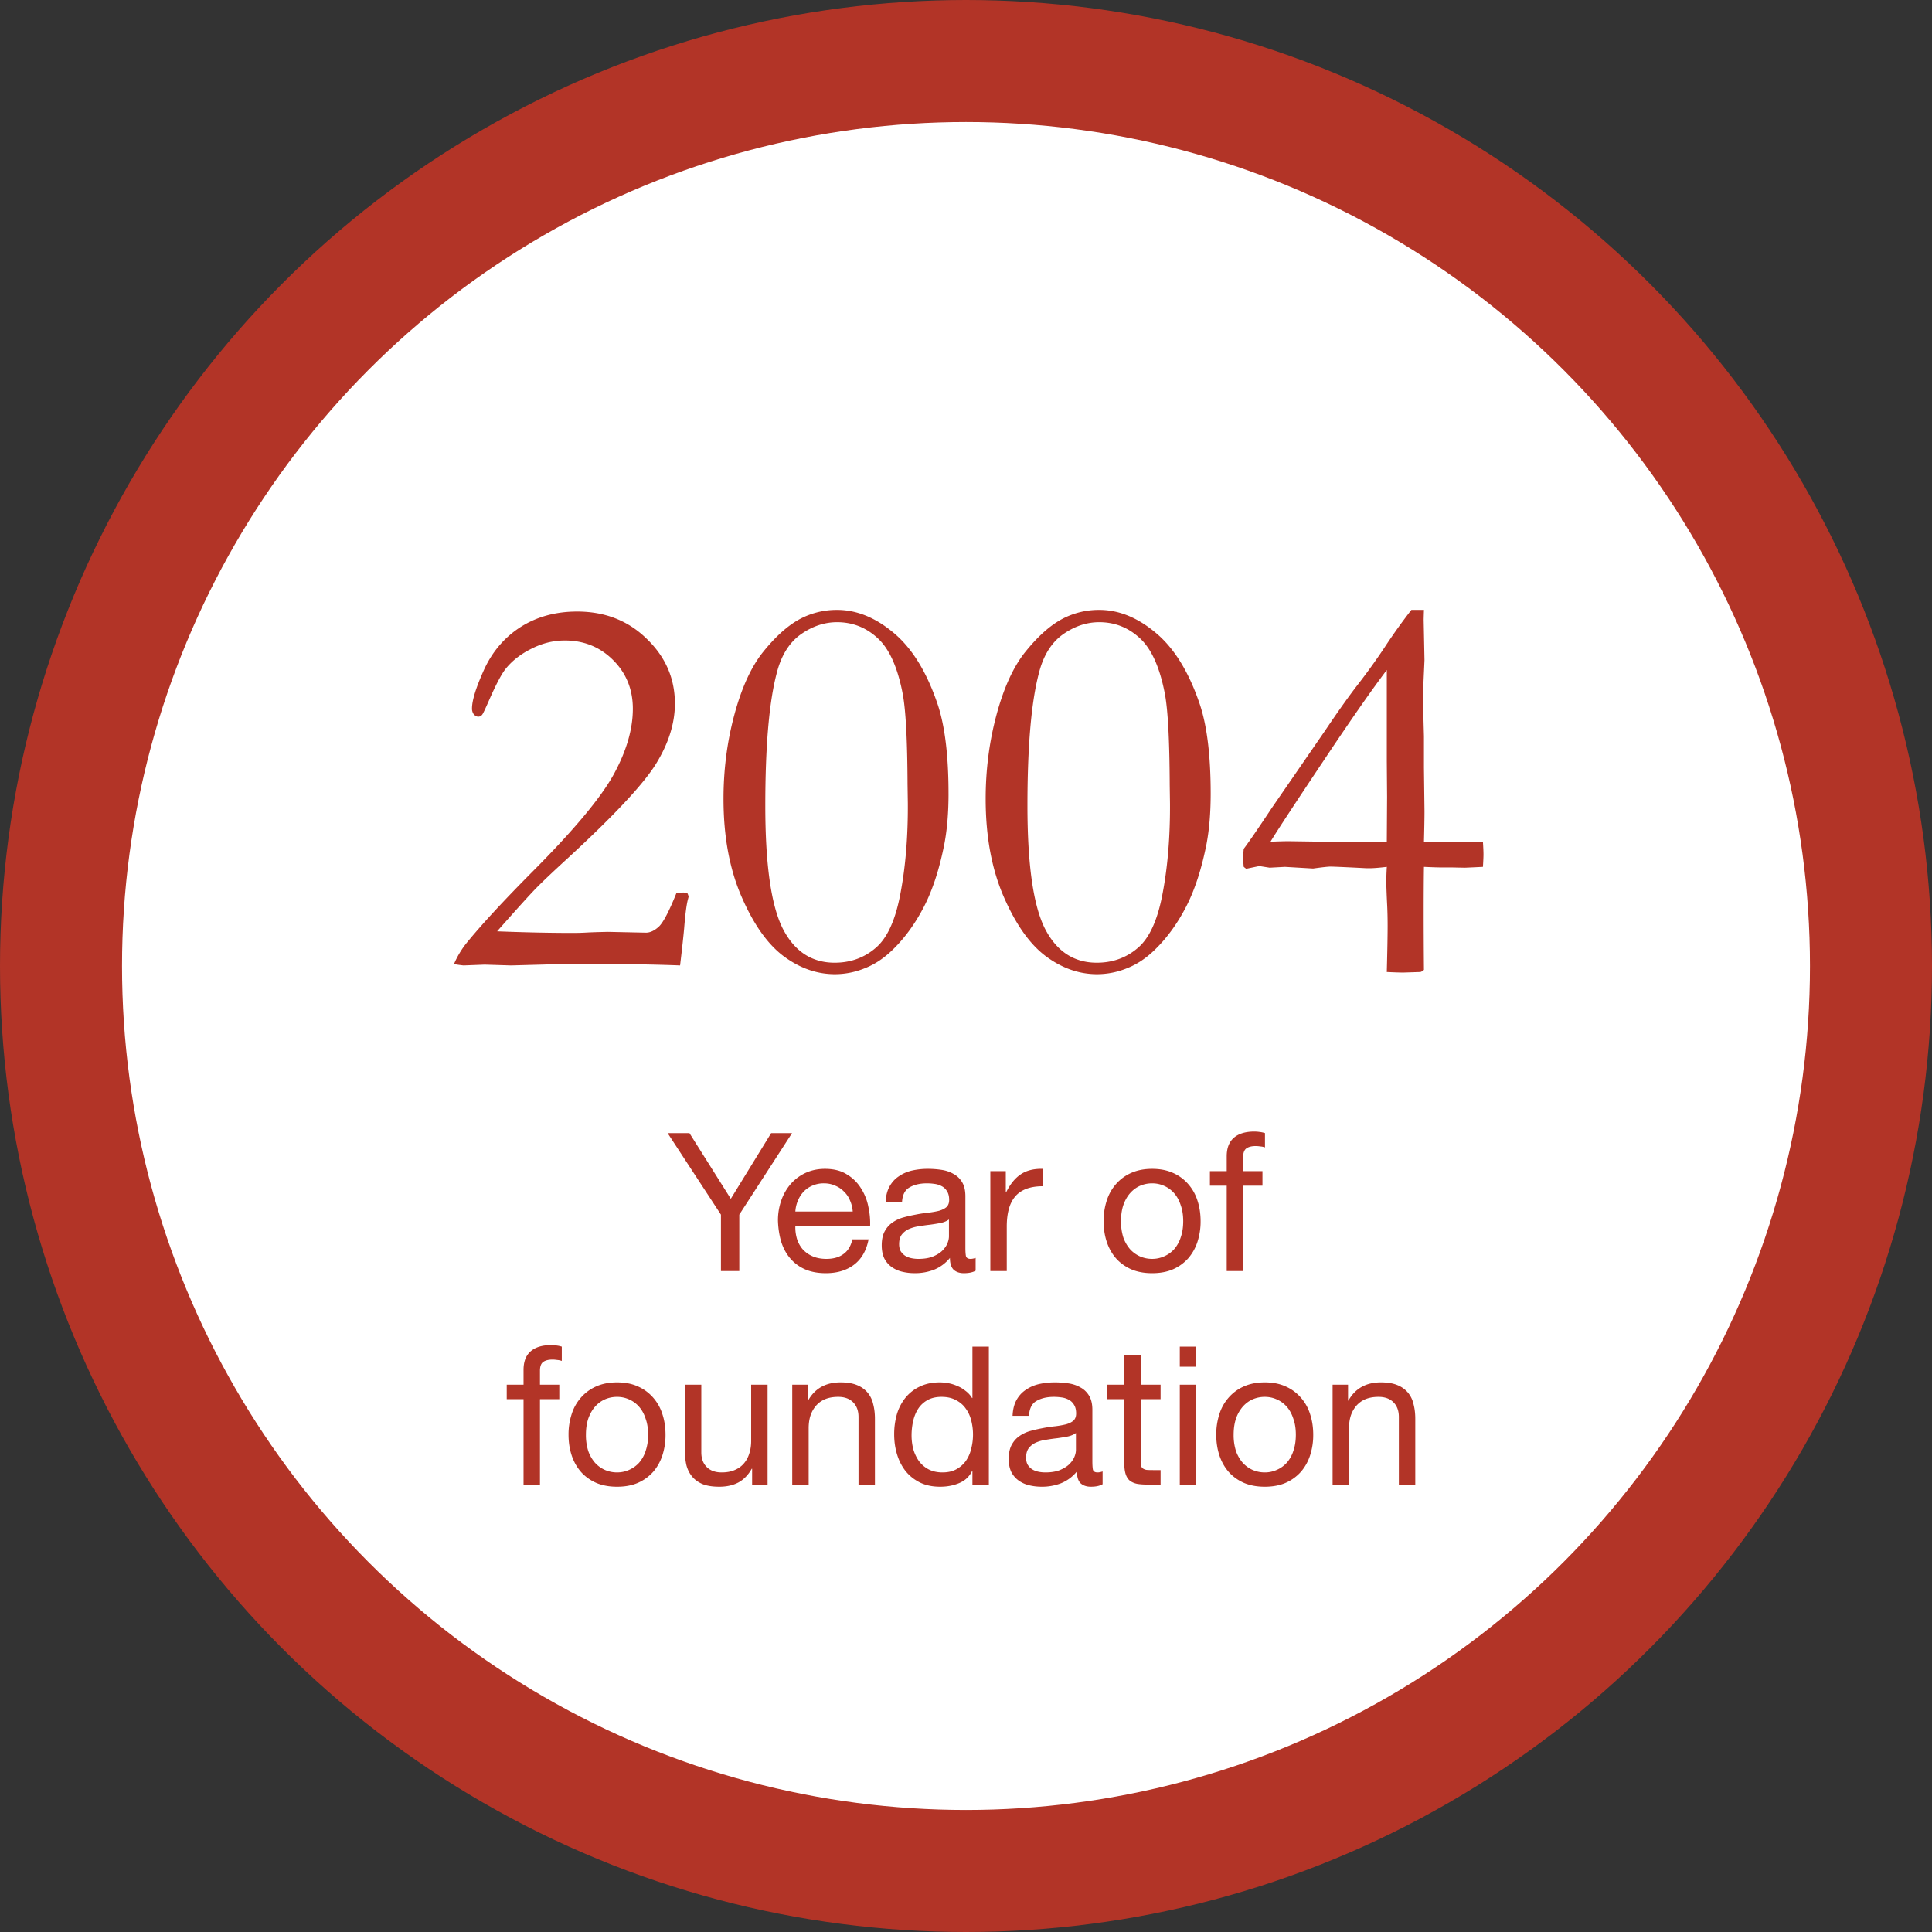
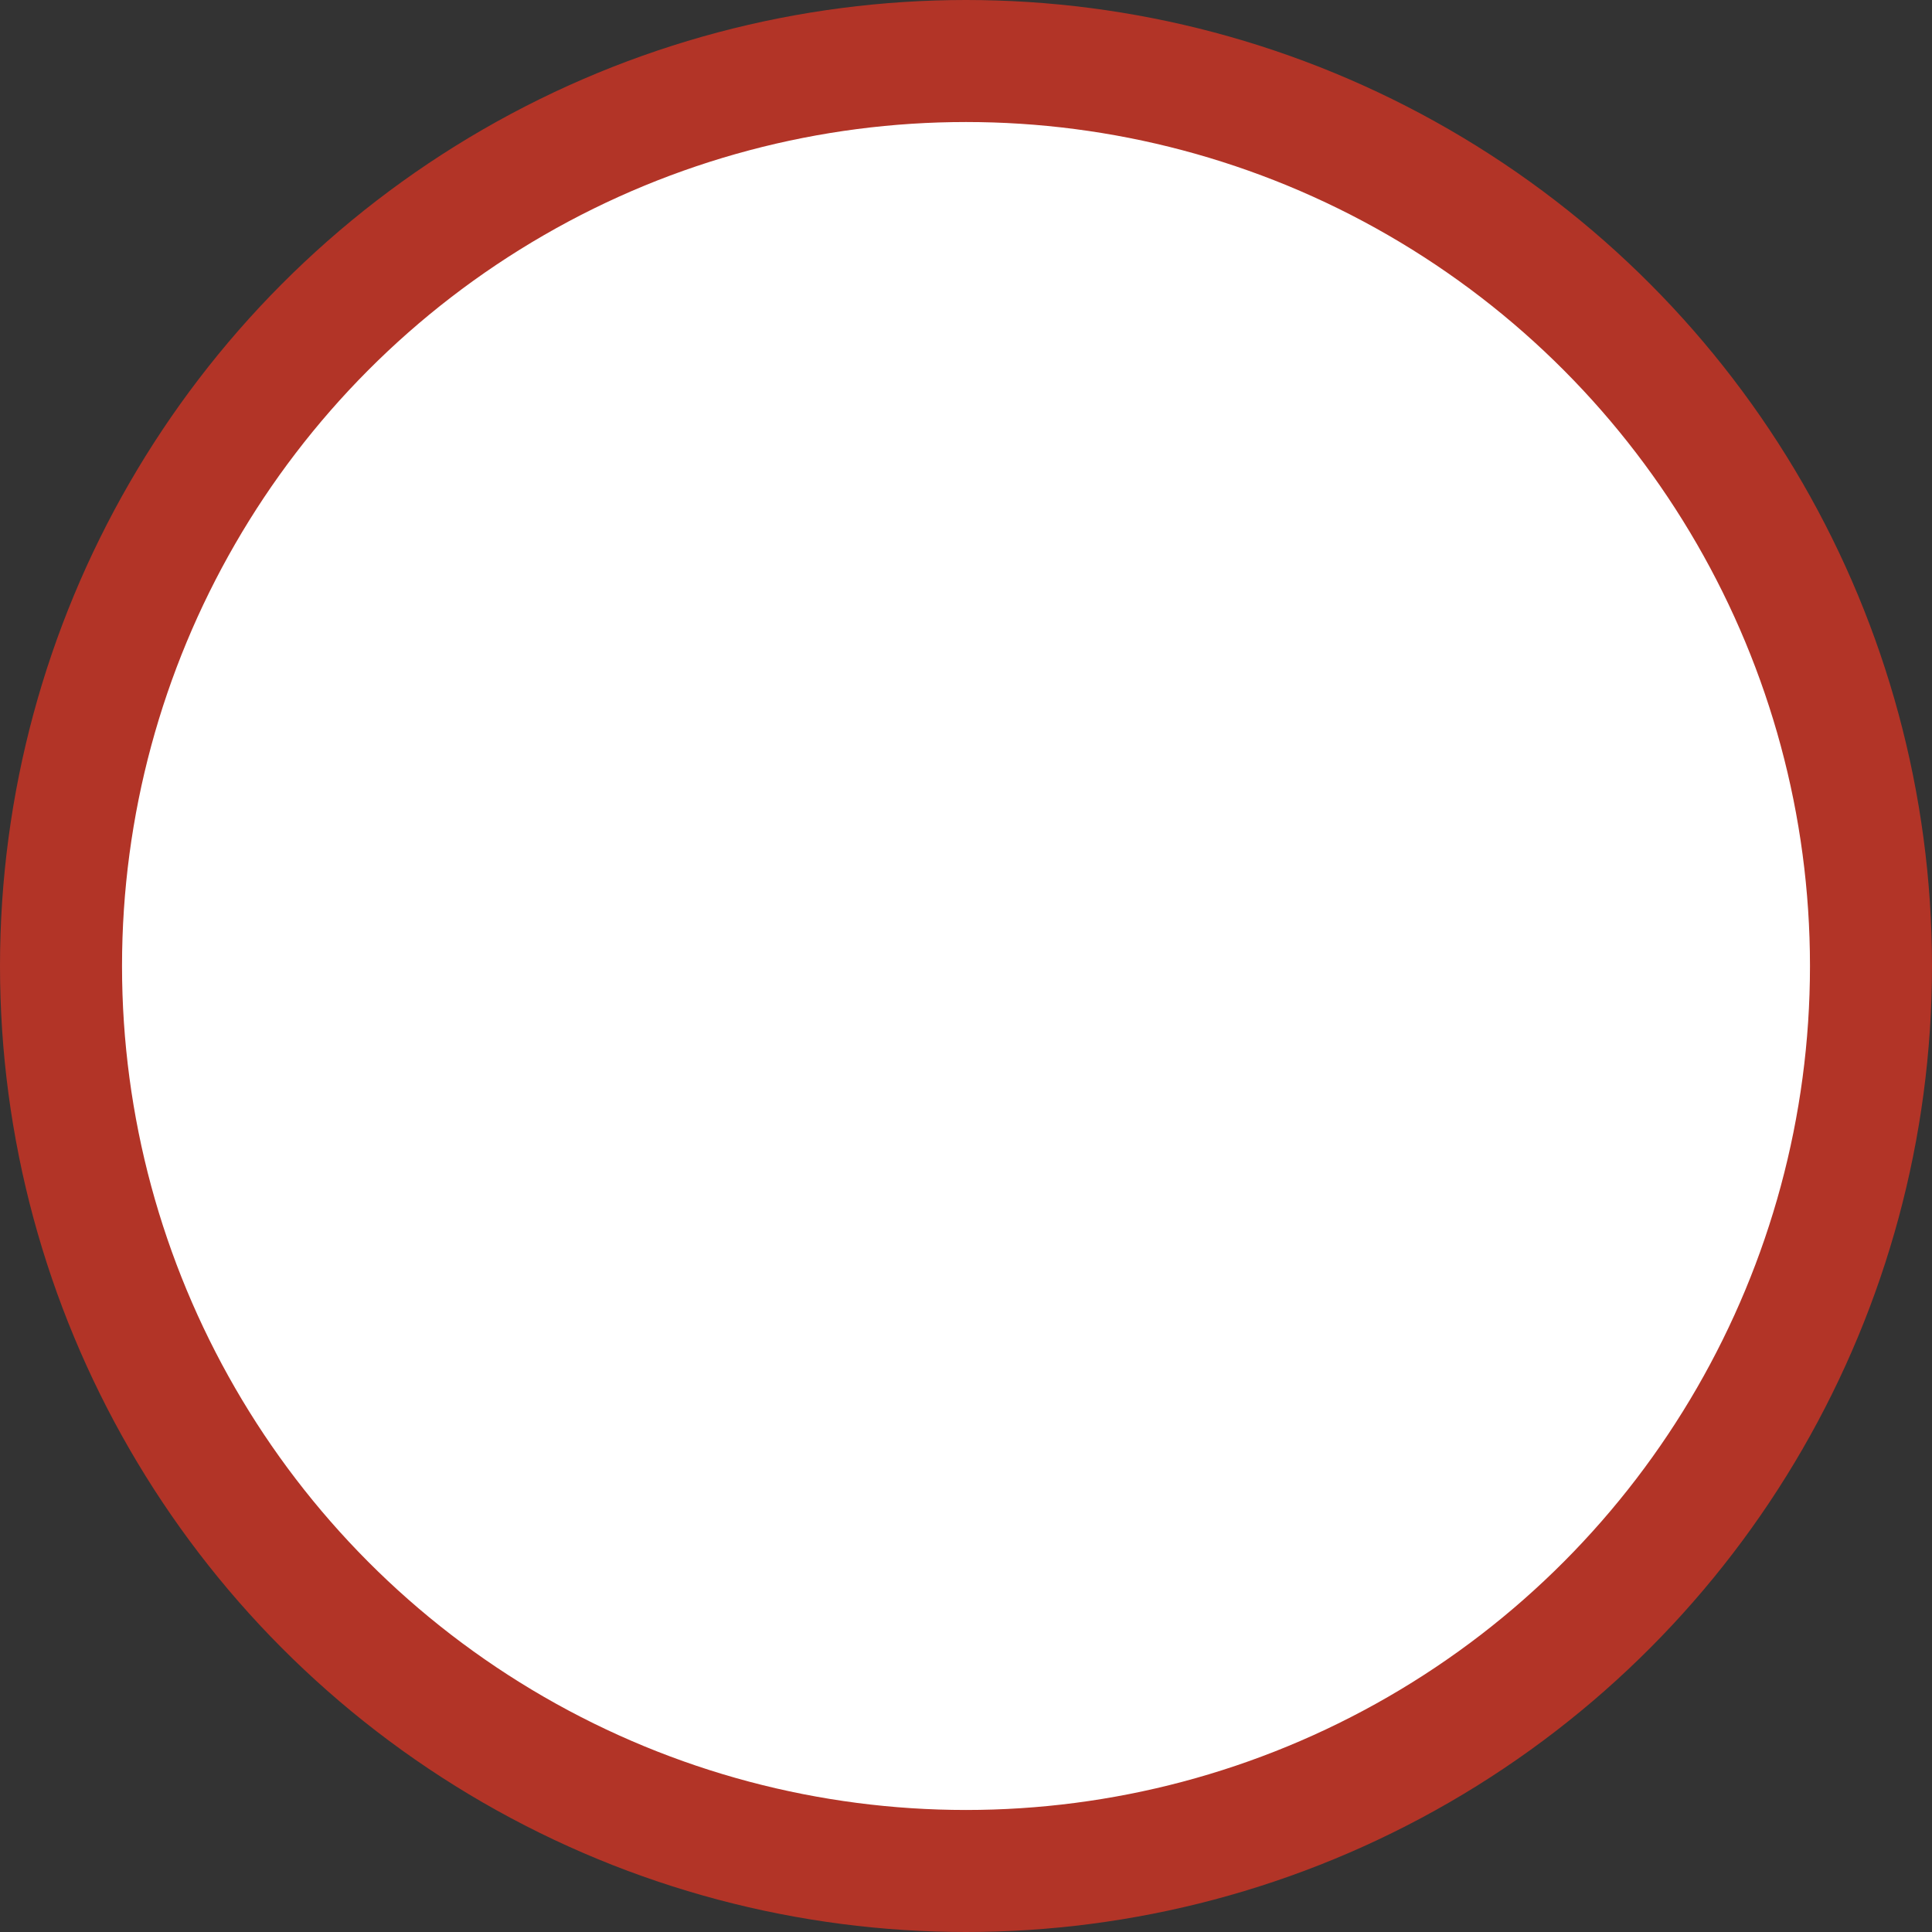
<svg xmlns="http://www.w3.org/2000/svg" width="190" height="190" viewBox="0 0 190 190" fill="none">
  <rect x="0" y="0" width="190" height="190" fill="#333333" stroke="none" />
  <circle cx="95" cy="95" r="89" fill="#fff" stroke="#B23427" stroke-width="12" />
-   <path d="M72.706 119.452l5.187-8.018H75.84l-3.971 6.46-4.066-6.46h-2.147l5.244 8.018V125h1.805v-5.548zm11.155-.304h-5.643a3.27 3.27 0 0 1 .247-1.064c.14-.342.33-.64.57-.893.24-.253.525-.45.855-.589a2.776 2.776 0 0 1 1.14-.228c.405 0 .772.076 1.102.228.342.139.633.336.874.589.253.241.45.532.589.874.152.342.24.703.266 1.083zm1.558 2.736h-1.596c-.14.646-.43 1.127-.874 1.444-.43.317-.988.475-1.672.475-.532 0-.995-.089-1.387-.266a2.776 2.776 0 0 1-.97-.703 2.879 2.879 0 0 1-.55-1.026 3.985 3.985 0 0 1-.152-1.235h7.353a7.533 7.533 0 0 0-.171-1.881 5.185 5.185 0 0 0-.722-1.824 4.102 4.102 0 0 0-1.387-1.368c-.57-.367-1.292-.551-2.166-.551-.672 0-1.292.127-1.862.38a4.478 4.478 0 0 0-1.463 1.064 4.99 4.99 0 0 0-.95 1.615 5.914 5.914 0 0 0-.342 2.052c.025.747.133 1.438.323 2.071.202.633.5 1.178.893 1.634.392.456.874.811 1.444 1.064.582.253 1.266.38 2.052.38 1.114 0 2.04-.279 2.774-.836.734-.557 1.21-1.387 1.425-2.489zm10.528 3.078c-.279.165-.665.247-1.16.247-.417 0-.753-.114-1.006-.342-.24-.241-.361-.627-.361-1.159a3.936 3.936 0 0 1-1.558 1.159 5.17 5.17 0 0 1-1.9.342c-.444 0-.868-.051-1.273-.152a2.942 2.942 0 0 1-1.026-.475 2.384 2.384 0 0 1-.703-.836c-.165-.355-.247-.779-.247-1.273 0-.557.095-1.013.285-1.368.19-.355.437-.64.74-.855a3.452 3.452 0 0 1 1.065-.513c.405-.114.817-.209 1.235-.285.443-.089.861-.152 1.254-.19.405-.051.76-.114 1.064-.19.304-.089.544-.209.722-.361.177-.165.266-.399.266-.703 0-.355-.07-.64-.21-.855a1.285 1.285 0 0 0-.512-.494 1.997 1.997 0 0 0-.703-.228 5.117 5.117 0 0 0-.76-.057c-.684 0-1.254.133-1.71.399-.456.253-.703.741-.741 1.463h-1.615c.025-.608.152-1.121.38-1.539.228-.418.532-.754.912-1.007.38-.266.81-.456 1.292-.57a6.999 6.999 0 0 1 1.577-.171c.443 0 .88.032 1.31.095.444.063.843.196 1.198.399.355.19.64.462.855.817.215.355.323.817.323 1.387v5.054c0 .38.019.659.057.836.05.177.203.266.456.266.14 0 .304-.032.494-.095v1.254zm-2.622-5.035c-.203.152-.469.266-.798.342-.33.063-.678.12-1.045.171a17.33 17.33 0 0 0-1.083.152 3.758 3.758 0 0 0-.988.266c-.291.127-.532.31-.722.551-.177.228-.266.545-.266.95 0 .266.05.494.152.684.114.177.253.323.418.437.177.114.38.196.608.247a3.3 3.3 0 0 0 .722.076c.532 0 .988-.07 1.368-.209.38-.152.69-.336.93-.551.242-.228.419-.469.533-.722.114-.266.17-.513.17-.741v-1.653zm4.068-4.75V125h1.615v-4.37c0-.633.063-1.191.19-1.672.127-.494.33-.912.608-1.254.279-.342.646-.602 1.102-.779.456-.177 1.007-.266 1.653-.266v-1.71c-.874-.025-1.596.152-2.166.532-.57.38-1.051.969-1.444 1.767h-.038v-2.071h-1.52zm12.85 4.921c0-.595.076-1.121.228-1.577.165-.469.386-.861.665-1.178.279-.317.602-.557.969-.722.38-.165.779-.247 1.197-.247.418 0 .811.082 1.178.247.38.165.709.405.988.722.279.317.494.709.646 1.178.165.456.247.982.247 1.577s-.082 1.127-.247 1.596a3.316 3.316 0 0 1-.646 1.159 2.885 2.885 0 0 1-.988.703 2.84 2.84 0 0 1-1.178.247c-.418 0-.817-.082-1.197-.247a2.94 2.94 0 0 1-.969-.703 3.569 3.569 0 0 1-.665-1.159 5.168 5.168 0 0 1-.228-1.596zm-1.71 0c0 .722.101 1.393.304 2.014.203.621.507 1.165.912 1.634.405.456.906.817 1.501 1.083.595.253 1.279.38 2.052.38.785 0 1.469-.127 2.052-.38a4.354 4.354 0 0 0 1.501-1.083 4.706 4.706 0 0 0 .912-1.634 6.444 6.444 0 0 0 .304-2.014c0-.722-.101-1.393-.304-2.014a4.491 4.491 0 0 0-.912-1.634 4.238 4.238 0 0 0-1.501-1.102c-.583-.266-1.267-.399-2.052-.399-.773 0-1.457.133-2.052.399a4.238 4.238 0 0 0-1.501 1.102 4.491 4.491 0 0 0-.912 1.634 6.444 6.444 0 0 0-.304 2.014zm12.107-3.496V125h1.615v-8.398h1.9v-1.425h-1.9v-1.368c0-.431.108-.722.323-.874.216-.152.52-.228.912-.228.14 0 .292.013.456.038.165.013.317.044.456.095v-1.406a2.73 2.73 0 0 0-.532-.114 3.978 3.978 0 0 0-.513-.038c-.886 0-1.564.209-2.033.627-.456.405-.684 1.007-.684 1.805v1.463h-1.653v1.425h1.653zm-69.153 21V146h1.615v-8.398h1.9v-1.425h-1.9v-1.368c0-.431.108-.722.323-.874.215-.152.52-.228.912-.228.14 0 .291.013.456.038.165.013.317.044.456.095v-1.406a2.736 2.736 0 0 0-.532-.114 3.978 3.978 0 0 0-.513-.038c-.887 0-1.564.209-2.033.627-.456.405-.684 1.007-.684 1.805v1.463h-1.653v1.425h1.653zm6.135 3.496c0-.595.076-1.121.228-1.577.165-.469.386-.861.665-1.178.279-.317.602-.557.969-.722.38-.165.779-.247 1.197-.247.418 0 .81.082 1.178.247.38.165.71.405.988.722.279.317.494.709.646 1.178.165.456.247.982.247 1.577a4.8 4.8 0 0 1-.247 1.596 3.32 3.32 0 0 1-.646 1.159 2.881 2.881 0 0 1-.988.703c-.367.165-.76.247-1.178.247-.418 0-.817-.082-1.197-.247a2.934 2.934 0 0 1-.969-.703 3.57 3.57 0 0 1-.665-1.159 5.168 5.168 0 0 1-.228-1.596zm-1.71 0c0 .722.101 1.393.304 2.014.203.621.507 1.165.912 1.634.405.456.906.817 1.501 1.083.595.253 1.28.38 2.052.38.785 0 1.47-.127 2.052-.38a4.353 4.353 0 0 0 1.501-1.083c.405-.469.71-1.013.912-1.634a6.453 6.453 0 0 0 .304-2.014c0-.722-.101-1.393-.304-2.014a4.48 4.48 0 0 0-.912-1.634 4.237 4.237 0 0 0-1.501-1.102c-.583-.266-1.267-.399-2.052-.399-.773 0-1.457.133-2.052.399a4.238 4.238 0 0 0-1.501 1.102 4.482 4.482 0 0 0-.912 1.634 6.456 6.456 0 0 0-.304 2.014zM75.486 146v-9.823h-1.615v5.548c0 .443-.063.855-.19 1.235-.114.367-.291.69-.532.969-.24.279-.544.494-.912.646-.355.152-.779.228-1.273.228-.62 0-1.108-.177-1.463-.532-.355-.355-.532-.836-.532-1.444v-6.65h-1.615v6.46c0 .532.05 1.02.152 1.463.114.431.304.804.57 1.121.266.317.615.564 1.045.741.43.165.97.247 1.615.247.722 0 1.35-.139 1.881-.418.532-.291.97-.741 1.311-1.349h.038V146h1.52zm2.426-9.823V146h1.615v-5.548c0-.443.057-.849.17-1.216.127-.38.311-.709.552-.988.24-.279.538-.494.893-.646.367-.152.798-.228 1.292-.228.62 0 1.108.177 1.463.532.354.355.532.836.532 1.444V146h1.615v-6.46c0-.532-.057-1.013-.171-1.444a2.667 2.667 0 0 0-.551-1.14 2.648 2.648 0 0 0-1.045-.741c-.43-.177-.97-.266-1.615-.266-1.457 0-2.52.595-3.192 1.786h-.038v-1.558h-1.52zm11.735 4.997c0-.481.051-.95.152-1.406.102-.456.266-.861.494-1.216.228-.355.532-.64.912-.855.38-.215.843-.323 1.387-.323.558 0 1.033.108 1.425.323.393.203.71.475.95.817.254.342.437.741.551 1.197a5.548 5.548 0 0 1 0 2.736 3.502 3.502 0 0 1-.513 1.197c-.24.342-.55.621-.93.836-.38.215-.843.323-1.388.323-.519 0-.975-.101-1.368-.304a2.82 2.82 0 0 1-.95-.817 3.916 3.916 0 0 1-.55-1.159 5.394 5.394 0 0 1-.172-1.349zm7.6 4.826v-13.566h-1.615v5.054h-.038a2.428 2.428 0 0 0-.665-.722 3.116 3.116 0 0 0-.817-.475 3.837 3.837 0 0 0-.874-.266 4.75 4.75 0 0 0-.817-.076c-.747 0-1.406.139-1.976.418a4.003 4.003 0 0 0-1.406 1.102 4.765 4.765 0 0 0-.836 1.615 7.162 7.162 0 0 0-.266 1.976c0 .697.095 1.355.285 1.976.19.621.47 1.165.836 1.634.38.469.85.842 1.406 1.121.57.279 1.235.418 1.995.418.684 0 1.311-.12 1.881-.361.57-.241.988-.633 1.254-1.178h.038V146h1.615zm11.187-.038c-.279.165-.665.247-1.159.247-.418 0-.754-.114-1.007-.342-.241-.241-.361-.627-.361-1.159a3.936 3.936 0 0 1-1.558 1.159 5.17 5.17 0 0 1-1.9.342c-.443 0-.868-.051-1.273-.152a2.937 2.937 0 0 1-1.026-.475 2.385 2.385 0 0 1-.703-.836c-.165-.355-.247-.779-.247-1.273 0-.557.095-1.013.285-1.368.19-.355.437-.64.741-.855a3.452 3.452 0 0 1 1.064-.513c.405-.114.817-.209 1.235-.285.443-.089.861-.152 1.254-.19a9.16 9.16 0 0 0 1.064-.19c.304-.089.545-.209.722-.361.177-.165.266-.399.266-.703 0-.355-.07-.64-.209-.855a1.289 1.289 0 0 0-.513-.494 2 2 0 0 0-.703-.228 5.117 5.117 0 0 0-.76-.057c-.684 0-1.254.133-1.71.399-.456.253-.703.741-.741 1.463H99.58c.025-.608.152-1.121.38-1.539.228-.418.532-.754.912-1.007.38-.266.811-.456 1.292-.57a7 7 0 0 1 1.577-.171c.443 0 .88.032 1.311.095.443.063.842.196 1.197.399.355.19.64.462.855.817.215.355.323.817.323 1.387v5.054c0 .38.019.659.057.836.051.177.203.266.456.266.139 0 .304-.032.494-.095v1.254zm-2.622-5.035c-.203.152-.469.266-.798.342-.329.063-.678.12-1.045.171-.355.038-.716.089-1.083.152a3.758 3.758 0 0 0-.988.266c-.291.127-.532.31-.722.551-.177.228-.266.545-.266.95 0 .266.051.494.152.684.114.177.253.323.418.437.177.114.38.196.608.247.228.051.469.076.722.076.532 0 .988-.07 1.368-.209.38-.152.69-.336.931-.551.241-.228.418-.469.532-.722.114-.266.171-.513.171-.741v-1.653zm6.367-4.75v-2.945h-1.615v2.945h-1.672v1.425h1.672v6.251c0 .456.045.823.133 1.102.089.279.222.494.399.646.19.152.431.26.722.323.304.051.665.076 1.083.076h1.235v-1.425h-.741c-.253 0-.462-.006-.627-.019a.863.863 0 0 1-.361-.133.52.52 0 0 1-.19-.266 2.209 2.209 0 0 1-.038-.456v-6.099h1.957v-1.425h-1.957zm5.461-1.767v-1.976h-1.615v1.976h1.615zm-1.615 1.767V146h1.615v-9.823h-1.615zm5.295 4.921c0-.595.076-1.121.228-1.577a3.55 3.55 0 0 1 .665-1.178c.279-.317.602-.557.969-.722.38-.165.779-.247 1.197-.247.418 0 .811.082 1.178.247.38.165.71.405.988.722.279.317.494.709.646 1.178.165.456.247.982.247 1.577s-.082 1.127-.247 1.596a3.316 3.316 0 0 1-.646 1.159 2.875 2.875 0 0 1-.988.703 2.84 2.84 0 0 1-1.178.247c-.418 0-.817-.082-1.197-.247a2.94 2.94 0 0 1-.969-.703 3.587 3.587 0 0 1-.665-1.159 5.168 5.168 0 0 1-.228-1.596zm-1.71 0c0 .722.102 1.393.304 2.014.203.621.507 1.165.912 1.634.406.456.906.817 1.501 1.083.596.253 1.28.38 2.052.38.786 0 1.47-.127 2.052-.38a4.344 4.344 0 0 0 1.501-1.083c.406-.469.71-1.013.912-1.634a6.444 6.444 0 0 0 .304-2.014c0-.722-.101-1.393-.304-2.014a4.462 4.462 0 0 0-.912-1.634 4.229 4.229 0 0 0-1.501-1.102c-.582-.266-1.266-.399-2.052-.399-.772 0-1.456.133-2.052.399a4.246 4.246 0 0 0-1.501 1.102 4.491 4.491 0 0 0-.912 1.634 6.474 6.474 0 0 0-.304 2.014zm11.442-4.921V146h1.615v-5.548c0-.443.057-.849.171-1.216a2.91 2.91 0 0 1 .551-.988c.241-.279.539-.494.893-.646.368-.152.798-.228 1.292-.228.621 0 1.109.177 1.463.532.355.355.532.836.532 1.444V146h1.615v-6.46c0-.532-.057-1.013-.171-1.444a2.664 2.664 0 0 0-.551-1.14 2.646 2.646 0 0 0-1.045-.741c-.43-.177-.969-.266-1.615-.266-1.456 0-2.52.595-3.192 1.786h-.038v-1.558h-1.52zM66.882 94.946c-2.685-.107-6.284-.16-10.796-.16l-5.827.16-2.605-.08-2.068.08a11.58 11.58 0 0 1-.94-.134 8.918 8.918 0 0 1 1.235-2.068c1.486-1.826 3.662-4.18 6.526-7.063 4.01-4.028 6.651-7.188 7.923-9.48 1.27-2.31 1.906-4.476 1.906-6.499 0-1.898-.644-3.491-1.933-4.78-1.29-1.29-2.874-1.934-4.754-1.934-1.128 0-2.22.269-3.276.806-1.056.52-1.907 1.182-2.551 1.987-.412.52-.958 1.558-1.639 3.115-.375.86-.6 1.325-.67 1.397a.483.483 0 0 1-.377.188c-.143 0-.286-.072-.43-.215a.933.933 0 0 1-.188-.59c0-.806.403-2.095 1.209-3.868.823-1.772 2.023-3.16 3.599-4.163 1.593-1.002 3.437-1.503 5.532-1.503 2.74 0 5.022.895 6.848 2.685 1.844 1.773 2.766 3.894 2.766 6.365 0 1.951-.627 3.939-1.88 5.962-1.253 2.005-4.136 5.084-8.647 9.238-1.486 1.36-2.543 2.363-3.17 3.008-.626.644-1.888 2.04-3.786 4.19 2.74.107 5.228.16 7.466.16.483 0 1.012-.017 1.585-.053a96.49 96.49 0 0 1 1.852-.054l3.733.08c.412 0 .833-.196 1.263-.59.43-.394 1.011-1.504 1.745-3.33l.645-.027c.09 0 .224.009.403.027.09.179.134.313.134.403l-.054.214c-.143.52-.268 1.468-.376 2.847-.072.806-.206 2.032-.403 3.68zm26.4-16.892c0 1.844-.135 3.483-.404 4.915-.483 2.47-1.154 4.538-2.014 6.203-.86 1.665-1.88 3.07-3.061 4.217-.86.841-1.773 1.45-2.74 1.826a7.766 7.766 0 0 1-2.954.59c-1.772 0-3.455-.59-5.048-1.772-1.576-1.181-2.955-3.133-4.136-5.854-1.182-2.722-1.773-5.926-1.773-9.615 0-2.882.358-5.648 1.075-8.298.716-2.65 1.656-4.7 2.82-6.15 1.181-1.468 2.345-2.524 3.49-3.169a7.687 7.687 0 0 1 3.787-.967c1.916 0 3.769.752 5.56 2.256 1.808 1.504 3.249 3.84 4.323 7.01.716 2.13 1.074 5.066 1.074 8.808zm-4.03-.886c-.017-4.404-.178-7.394-.483-8.97-.5-2.596-1.324-4.413-2.47-5.451-1.128-1.039-2.453-1.558-3.975-1.558-1.27 0-2.48.412-3.625 1.235-1.128.824-1.907 2.113-2.337 3.867-.734 2.847-1.1 7.162-1.1 12.945 0 5.729.563 9.74 1.691 12.031 1.146 2.274 2.856 3.41 5.13 3.41 1.557 0 2.9-.483 4.028-1.45 1.146-.966 1.96-2.757 2.444-5.37.501-2.632.743-5.578.725-8.836l-.027-1.853zm29.81.886c0 1.844-.134 3.483-.402 4.915-.484 2.47-1.155 4.538-2.014 6.203-.86 1.665-1.88 3.07-3.062 4.217-.859.841-1.772 1.45-2.739 1.826a7.768 7.768 0 0 1-2.954.59c-1.773 0-3.456-.59-5.049-1.772-1.576-1.181-2.954-3.133-4.136-5.854-1.182-2.722-1.772-5.926-1.772-9.615 0-2.882.358-5.648 1.074-8.298.716-2.65 1.656-4.7 2.82-6.15 1.181-1.468 2.345-2.524 3.491-3.169a7.688 7.688 0 0 1 3.786-.967c1.916 0 3.769.752 5.56 2.256 1.808 1.504 3.249 3.84 4.323 7.01.716 2.13 1.074 5.066 1.074 8.808zm-4.028-.886c-.018-4.404-.179-7.394-.483-8.97-.502-2.596-1.325-4.413-2.471-5.451-1.128-1.039-2.453-1.558-3.975-1.558-1.271 0-2.479.412-3.625 1.235-1.128.824-1.907 2.113-2.336 3.867-.734 2.847-1.102 7.162-1.102 12.945 0 5.729.564 9.74 1.692 12.031 1.146 2.274 2.856 3.41 5.13 3.41 1.557 0 2.9-.483 4.028-1.45 1.146-.966 1.961-2.757 2.444-5.37.501-2.632.743-5.578.725-8.836l-.027-1.853zm23.767-17.188h1.236c-.018.556-.027.887-.027.994l.08 3.948-.161 3.545.108 3.948v3.115l.053 4.243c0 .662-.018 1.665-.053 3.008l.564.027h1.906l1.826.026 1.504-.053c.036.555.054.967.054 1.235 0 .269-.018.68-.054 1.235-1.11.054-1.709.081-1.799.081l-1.343-.027h-1.074c-.286 0-.815-.018-1.584-.054-.036 2.543-.036 5.918 0 10.125a.813.813 0 0 1-.349.215l-1.666.053c-.358 0-.904-.017-1.638-.053.054-2.113.081-3.626.081-4.539 0-.805-.018-1.54-.054-2.202a88.086 88.086 0 0 1-.08-2.095c0-.322.017-.823.053-1.504-.752.09-1.334.135-1.745.135-.215 0-.457-.01-.725-.027-1.809-.09-2.829-.134-3.062-.134-.233 0-.806.062-1.719.188l-2.766-.162-1.504.081-1.02-.161-1.289.268-.242-.188c-.036-.393-.054-.689-.054-.886 0-.197.018-.492.054-.886.501-.662 1.423-2.005 2.766-4.028l5.237-7.6c1.289-1.916 2.372-3.438 3.249-4.566a60.735 60.735 0 0 0 2.605-3.625 55.8 55.8 0 0 1 2.632-3.68zm-2.417 22.8l.027-4.404-.027-3.49v-8.997c-1.468 1.933-3.509 4.86-6.123 8.781-2.99 4.476-4.762 7.18-5.317 8.11a42.706 42.706 0 0 1 1.772-.053l7.359.108c.537 0 1.307-.018 2.309-.054z" fill="#B23427" />
</svg>